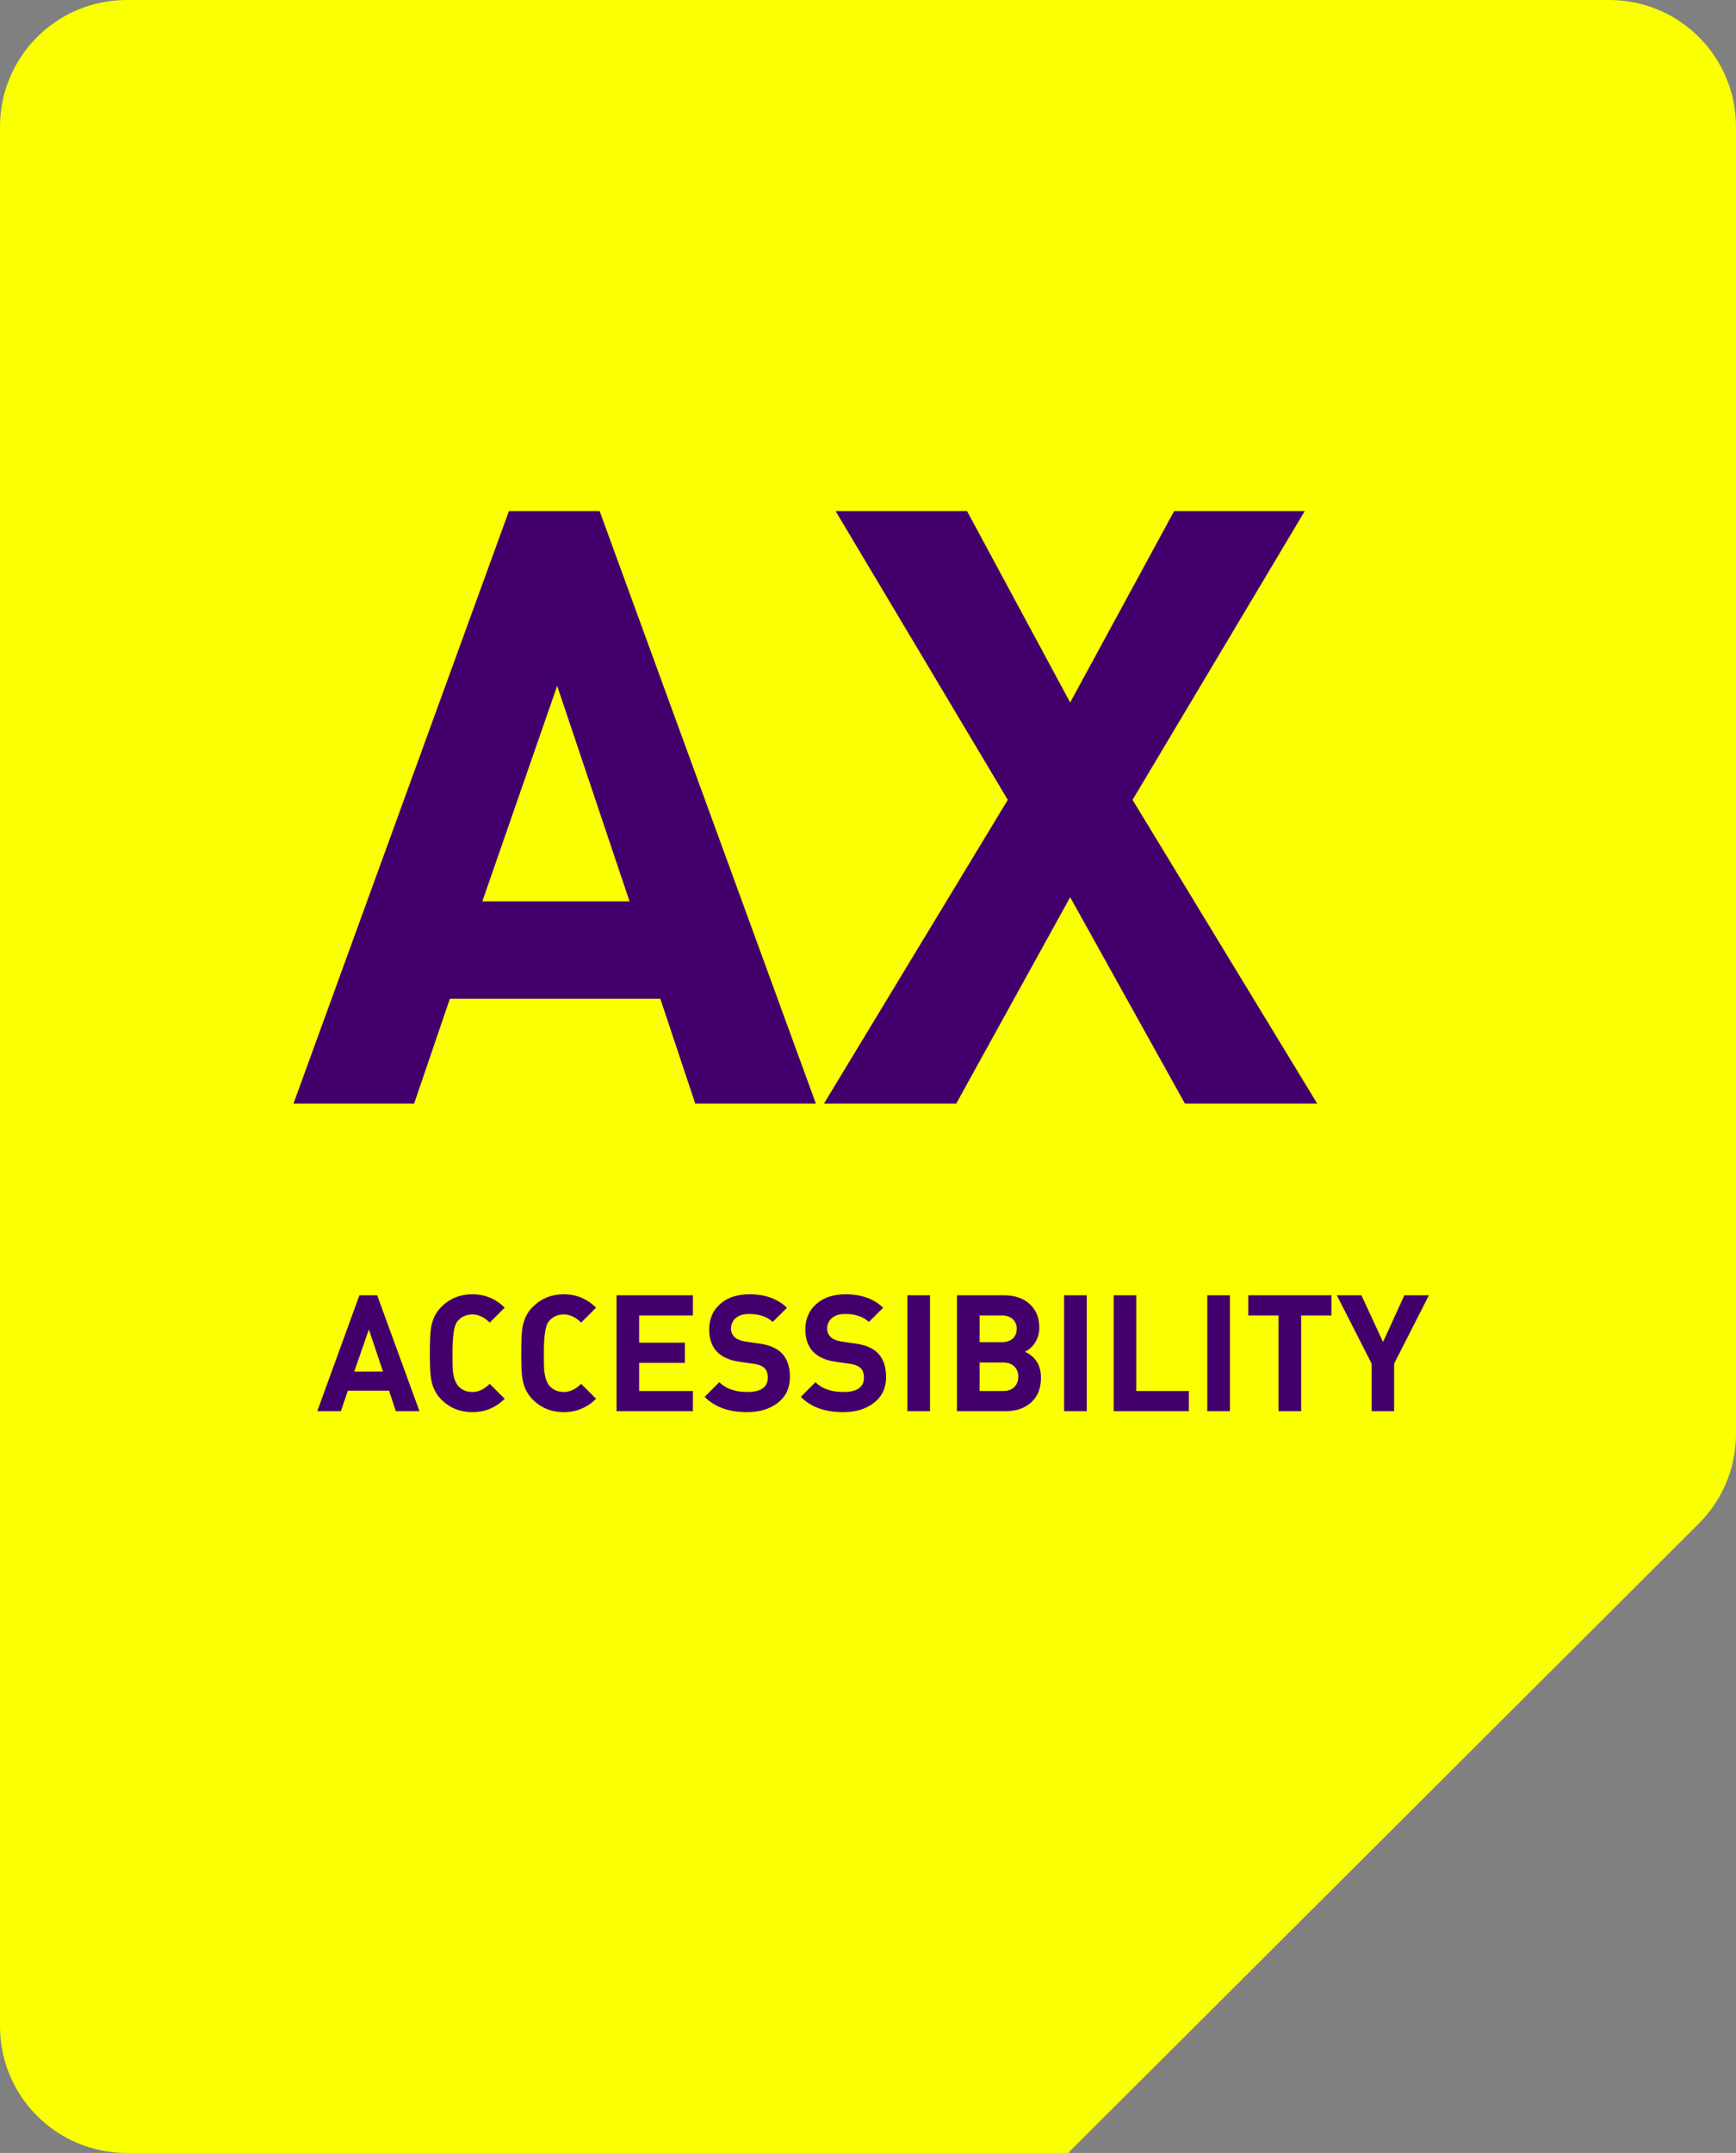
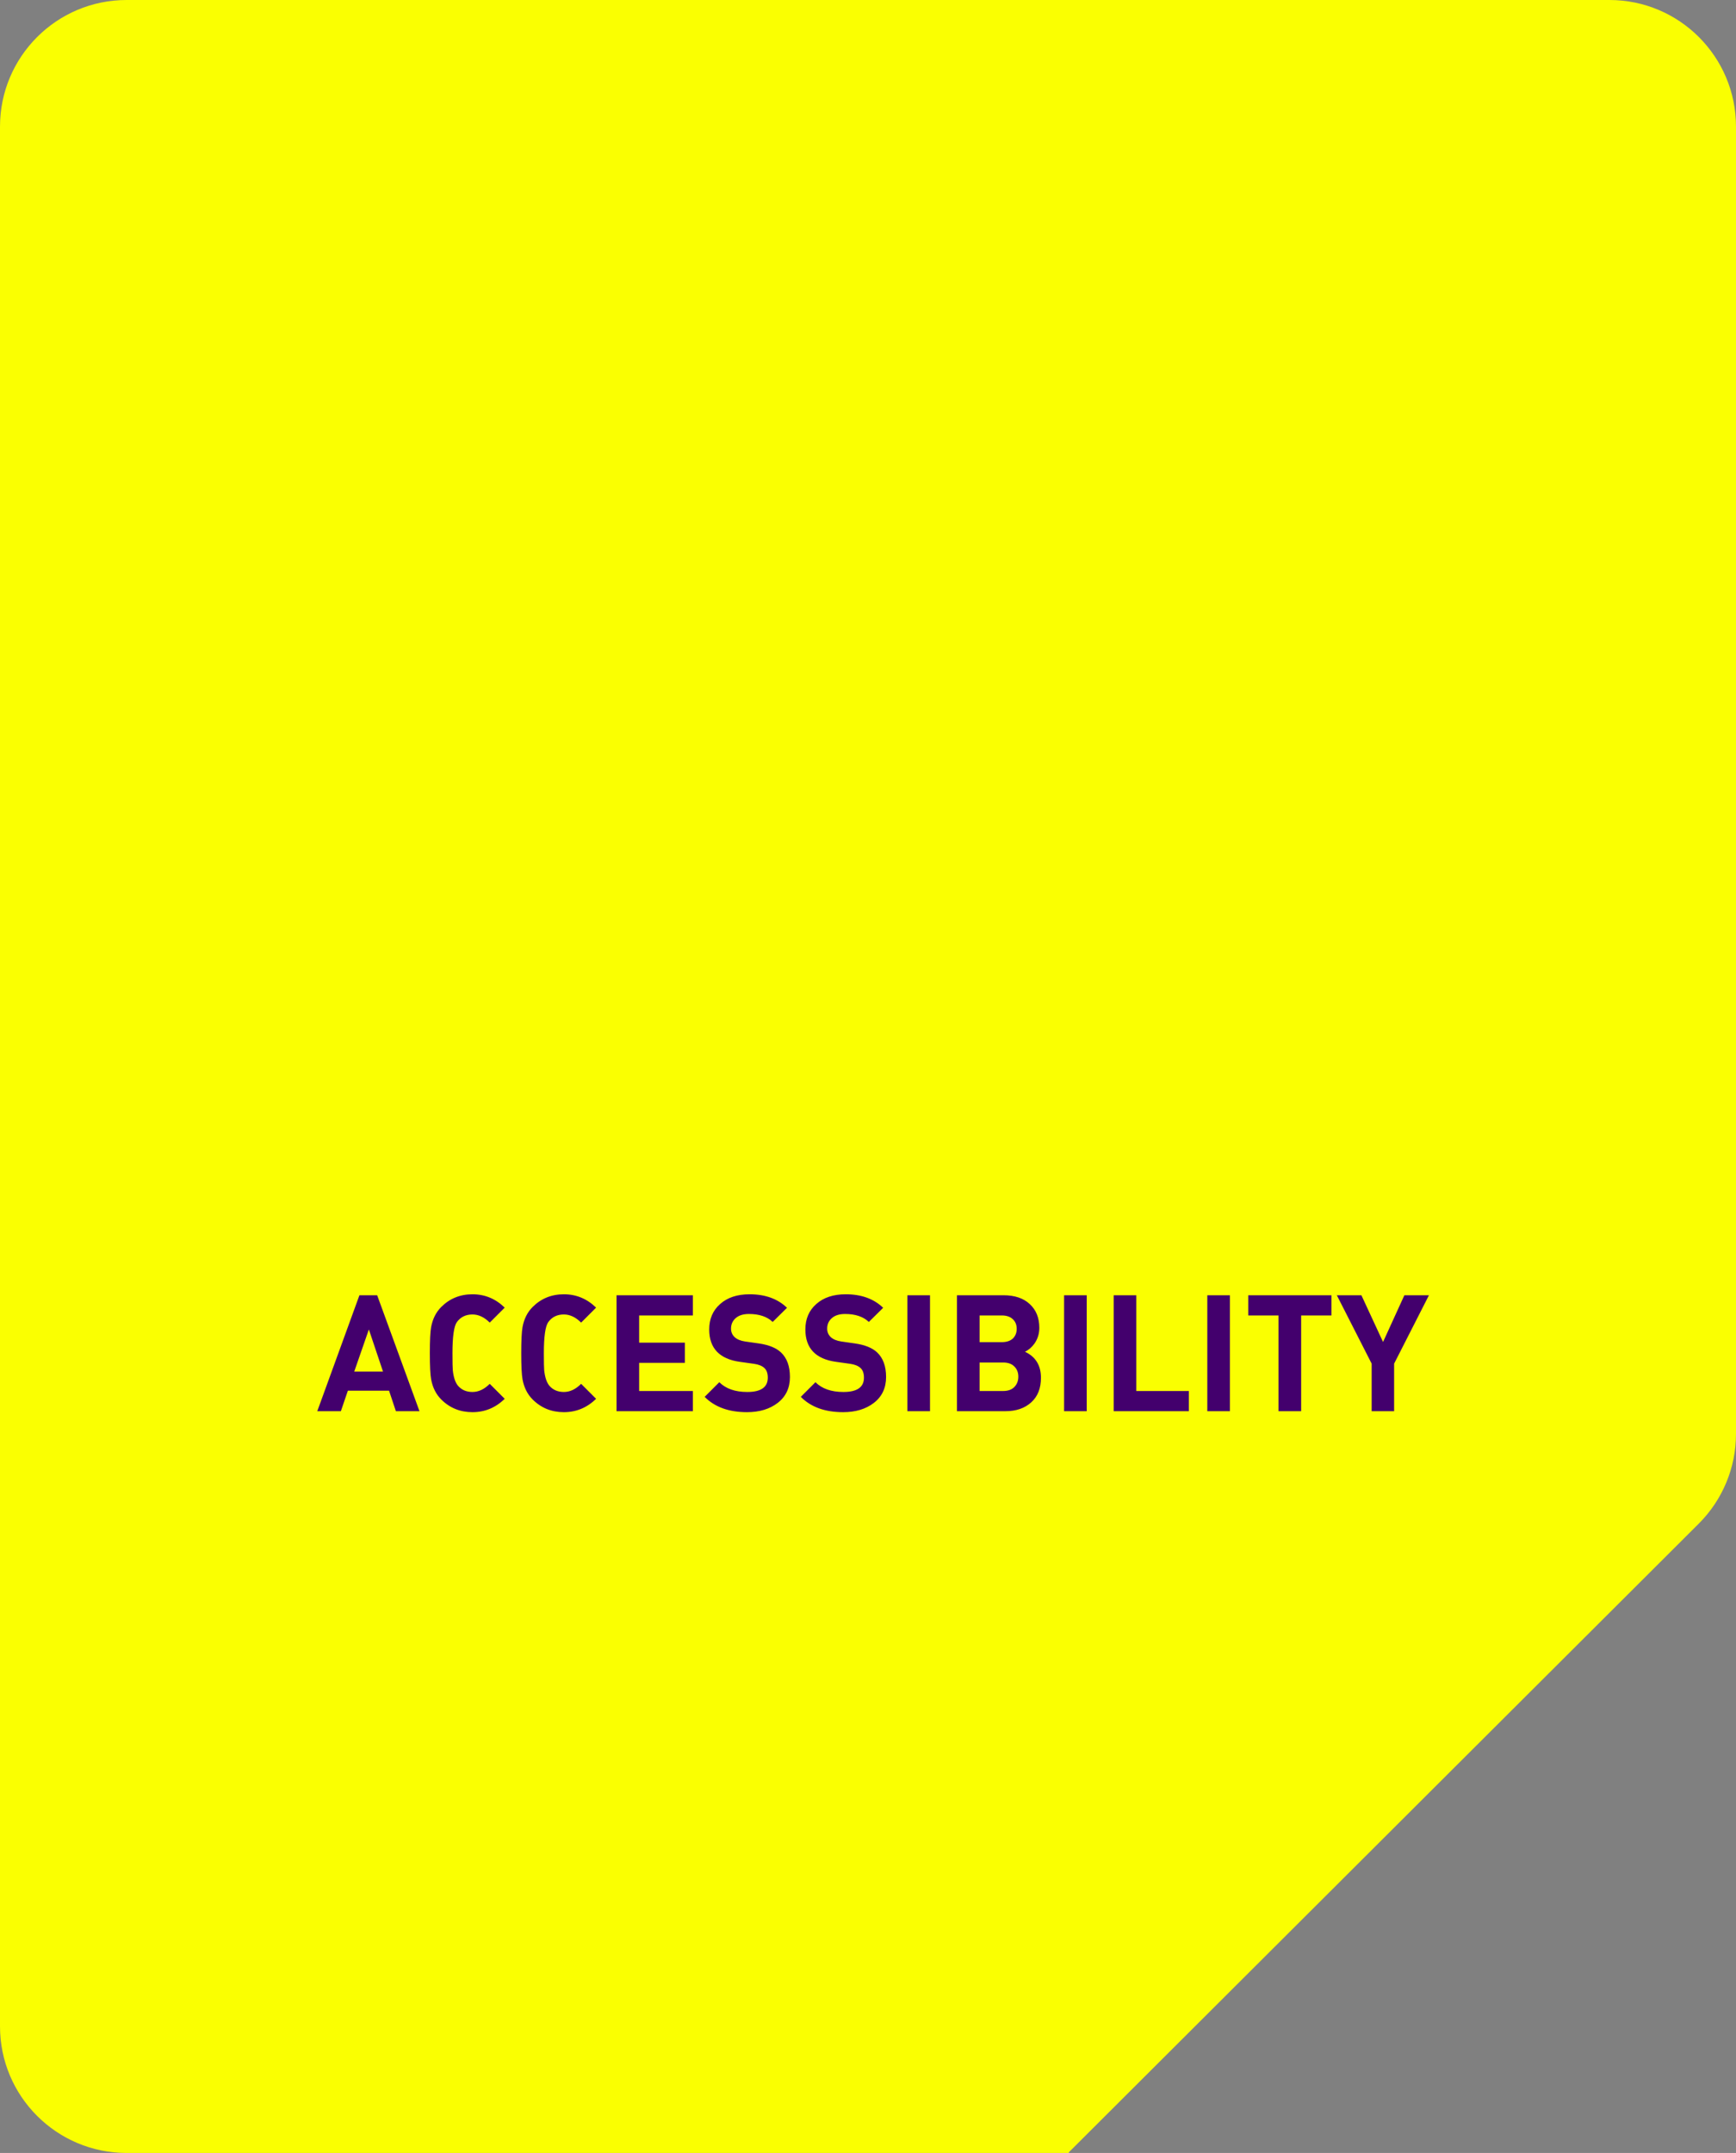
<svg xmlns="http://www.w3.org/2000/svg" width="96" height="119" viewBox="0 0 96 119" fill="none">
  <rect x="0" y="0" width="96" height="119" fill="#808080" stroke="none" />
  <path d="M96 79.256C96 81.115 95.26 82.898 93.944 84.212L59.105 118.963C59.1 118.968 59.1 118.975 59.105 118.98C59.112 118.987 59.107 119 59.097 119L7 119C3.134 119 0 115.866 0 112L0 7C0 3.134 3.134 0 7 0L89 0C92.866 0 96 3.134 96 7L96 79.256Z" fill="#FAFF01" />
-   <path d="M45.118 61H38.448L36.516 55.204H24.878L22.9 61H16.23L28.144 28.248H33.158L45.118 61ZM34.814 49.822L30.812 37.908L26.672 49.822H34.814ZM72.842 61H65.528L59.18 49.592L52.878 61H45.564L55.73 44.21L46.208 28.248H53.476L59.18 38.828L64.93 28.248H72.152L62.63 44.21L72.842 61Z" fill="#43006D" />
  <path d="M23.197 78H21.892L21.514 76.866H19.237L18.85 78H17.545L19.876 71.592H20.857L23.197 78ZM21.181 75.813L20.398 73.482L19.588 75.813H21.181ZM27.91 77.316C27.406 77.808 26.812 78.054 26.128 78.054C25.444 78.054 24.868 77.82 24.4 77.352C24.112 77.064 23.926 76.695 23.842 76.245C23.794 75.981 23.77 75.498 23.77 74.796C23.77 74.094 23.794 73.611 23.842 73.347C23.926 72.897 24.112 72.528 24.4 72.24C24.868 71.772 25.444 71.538 26.128 71.538C26.812 71.538 27.406 71.784 27.91 72.276L27.082 73.104C26.782 72.804 26.464 72.654 26.128 72.654C25.756 72.654 25.468 72.795 25.264 73.077C25.102 73.305 25.021 73.878 25.021 74.796C25.021 75.294 25.027 75.606 25.039 75.732C25.081 76.134 25.18 76.425 25.336 76.605C25.534 76.827 25.798 76.938 26.128 76.938C26.464 76.938 26.782 76.788 27.082 76.488L27.91 77.316ZM32.964 77.316C32.46 77.808 31.866 78.054 31.182 78.054C30.498 78.054 29.922 77.82 29.454 77.352C29.166 77.064 28.98 76.695 28.896 76.245C28.848 75.981 28.824 75.498 28.824 74.796C28.824 74.094 28.848 73.611 28.896 73.347C28.98 72.897 29.166 72.528 29.454 72.24C29.922 71.772 30.498 71.538 31.182 71.538C31.866 71.538 32.46 71.784 32.964 72.276L32.136 73.104C31.836 72.804 31.518 72.654 31.182 72.654C30.81 72.654 30.522 72.795 30.318 73.077C30.156 73.305 30.075 73.878 30.075 74.796C30.075 75.294 30.081 75.606 30.093 75.732C30.135 76.134 30.234 76.425 30.39 76.605C30.588 76.827 30.852 76.938 31.182 76.938C31.518 76.938 31.836 76.788 32.136 76.488L32.964 77.316ZM38.315 78H34.094V71.592H38.315V72.708H35.345V74.211H37.874V75.327H35.345V76.884H38.315V78ZM43.683 76.11C43.683 76.716 43.458 77.193 43.008 77.541C42.564 77.883 41.997 78.054 41.307 78.054C40.305 78.054 39.525 77.772 38.967 77.208L39.777 76.398C40.137 76.758 40.653 76.938 41.325 76.938C42.081 76.938 42.459 76.674 42.459 76.146C42.459 75.906 42.396 75.729 42.27 75.615C42.144 75.495 41.952 75.417 41.694 75.381L40.92 75.273C39.786 75.117 39.219 74.52 39.219 73.482C39.219 72.9 39.42 72.432 39.822 72.078C40.224 71.718 40.767 71.538 41.451 71.538C42.315 71.538 43.005 71.787 43.521 72.285L42.729 73.068C42.423 72.774 41.985 72.627 41.415 72.627C41.097 72.627 40.851 72.705 40.677 72.861C40.509 73.011 40.425 73.203 40.425 73.437C40.425 73.623 40.491 73.779 40.623 73.905C40.761 74.031 40.956 74.112 41.208 74.148L41.964 74.256C42.51 74.334 42.918 74.499 43.188 74.751C43.518 75.063 43.683 75.516 43.683 76.11ZM49 76.11C49 76.716 48.775 77.193 48.325 77.541C47.881 77.883 47.314 78.054 46.624 78.054C45.622 78.054 44.842 77.772 44.284 77.208L45.094 76.398C45.454 76.758 45.97 76.938 46.642 76.938C47.398 76.938 47.776 76.674 47.776 76.146C47.776 75.906 47.713 75.729 47.587 75.615C47.461 75.495 47.269 75.417 47.011 75.381L46.237 75.273C45.103 75.117 44.536 74.52 44.536 73.482C44.536 72.9 44.737 72.432 45.139 72.078C45.541 71.718 46.084 71.538 46.768 71.538C47.632 71.538 48.322 71.787 48.838 72.285L48.046 73.068C47.74 72.774 47.302 72.627 46.732 72.627C46.414 72.627 46.168 72.705 45.994 72.861C45.826 73.011 45.742 73.203 45.742 73.437C45.742 73.623 45.808 73.779 45.94 73.905C46.078 74.031 46.273 74.112 46.525 74.148L47.281 74.256C47.827 74.334 48.235 74.499 48.505 74.751C48.835 75.063 49 75.516 49 76.11ZM51.429 78H50.178V71.592H51.429V78ZM57.564 76.155C57.564 76.737 57.384 77.19 57.024 77.514C56.664 77.838 56.19 78 55.602 78H52.92V71.592H55.494C56.112 71.592 56.595 71.754 56.943 72.078C57.297 72.402 57.474 72.84 57.474 73.392C57.474 73.716 57.384 74.007 57.204 74.265C57.054 74.469 56.88 74.619 56.682 74.715C57.27 74.991 57.564 75.471 57.564 76.155ZM56.223 73.446C56.223 73.224 56.151 73.047 56.007 72.915C55.863 72.777 55.659 72.708 55.395 72.708H54.171V74.184H55.395C55.659 74.184 55.863 74.118 56.007 73.986C56.151 73.848 56.223 73.668 56.223 73.446ZM56.313 76.092C56.313 75.864 56.241 75.678 56.097 75.534C55.953 75.384 55.746 75.309 55.476 75.309H54.171V76.884H55.476C55.746 76.884 55.953 76.809 56.097 76.659C56.241 76.509 56.313 76.32 56.313 76.092ZM60.095 78H58.844V71.592H60.095V78ZM65.744 78H61.586V71.592H62.837V76.884H65.744V78ZM68.014 78H66.763V71.592H68.014V78ZM73.627 72.708H71.953V78H70.702V72.708H69.028V71.592H73.627V72.708ZM79.02 71.592L77.094 75.372V78H75.852V75.372L73.926 71.592H75.285L76.482 74.175L77.661 71.592H79.02Z" fill="#43006D" />
</svg>